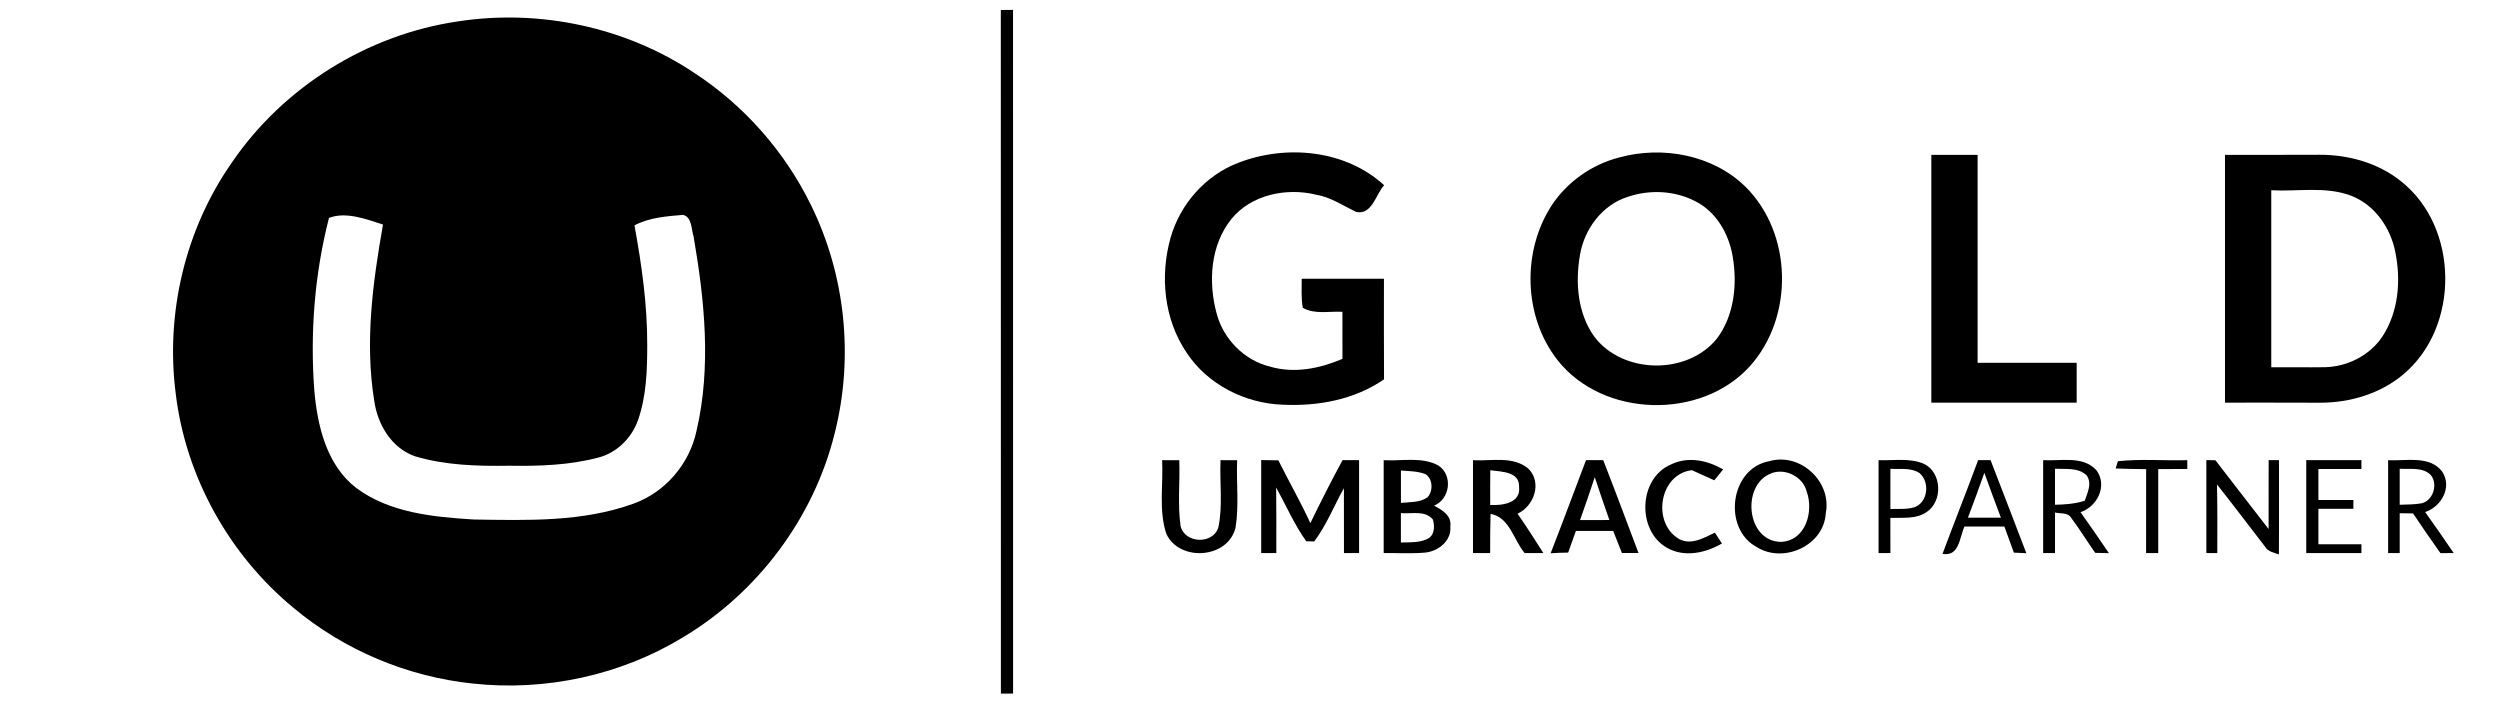
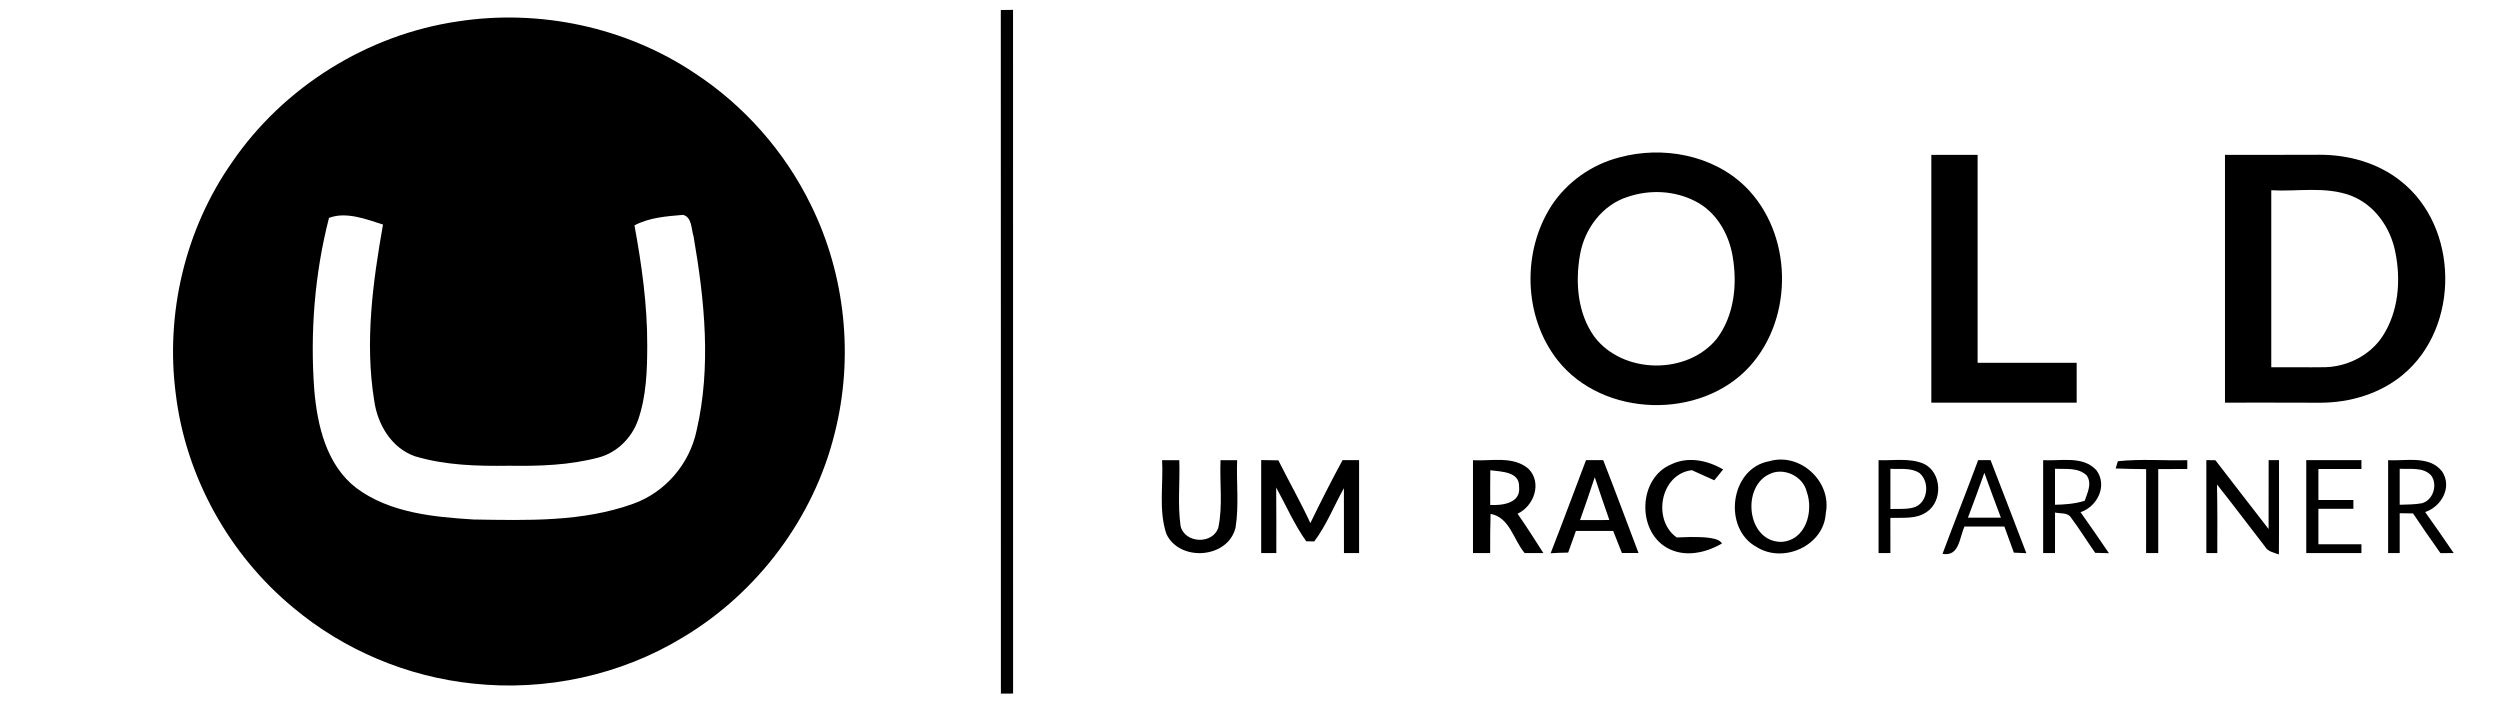
<svg xmlns="http://www.w3.org/2000/svg" width="199" height="56" viewBox="0 0 199 56" fill="none">
  <path d="M79.664 0.799C79.909 0.796 80.394 0.789 80.638 0.785C80.645 18.927 80.642 37.065 80.642 55.207C80.397 55.207 79.912 55.211 79.671 55.211C79.664 37.072 79.675 18.938 79.664 0.799Z" fill="black" />
  <path d="M36.463 1.701C42.952 0.704 49.802 2.155 55.264 5.801C59.227 8.389 62.461 12.056 64.537 16.293C67.303 21.882 67.973 28.447 66.442 34.484C64.785 41.204 60.325 47.17 54.364 50.731C49.402 53.753 43.416 55.042 37.639 54.411C32.418 53.869 27.377 51.745 23.364 48.385C18.232 44.155 14.789 37.946 13.992 31.367C13.156 24.96 14.736 18.262 18.448 12.95C22.542 6.938 29.233 2.754 36.463 1.701ZM26.187 17.346C25.047 21.787 24.678 26.454 25.015 31.029C25.259 33.868 25.978 37.013 28.366 38.848C31.026 40.827 34.493 41.151 37.702 41.352C41.956 41.419 46.359 41.563 50.415 40.095C52.979 39.175 54.902 36.904 55.451 34.259C56.627 29.187 56.086 23.893 55.207 18.815C55.016 18.237 55.101 17.307 54.375 17.103C53.061 17.216 51.69 17.311 50.503 17.938C51.081 21.086 51.53 24.27 51.52 27.475C51.52 29.479 51.453 31.529 50.787 33.441C50.294 34.843 49.136 36.009 47.687 36.407C45.36 37.034 42.923 37.111 40.525 37.073C38.014 37.111 35.453 37.044 33.03 36.319C31.157 35.664 30.052 33.78 29.789 31.902C29.031 27.236 29.672 22.488 30.487 17.874C29.148 17.448 27.54 16.821 26.187 17.346Z" fill="black" />
-   <path d="M98.554 12.965C102.362 11.482 107.094 11.915 110.176 14.743C109.513 15.472 109.205 17.152 107.944 16.867C106.903 16.367 105.922 15.691 104.76 15.497C102.397 14.923 99.617 15.486 98.03 17.42C96.337 19.512 96.163 22.467 96.85 24.975C97.389 27 99.054 28.694 101.112 29.187C103.024 29.747 105.068 29.335 106.86 28.564C106.857 27.317 106.857 26.067 106.857 24.82C105.808 24.756 104.661 25.049 103.704 24.503C103.563 23.742 103.623 22.96 103.616 22.189C105.798 22.189 107.98 22.189 110.162 22.189C110.162 24.858 110.151 27.525 110.169 30.194C107.838 31.807 104.93 32.346 102.135 32.216C99.117 32.121 96.117 30.61 94.453 28.07C92.653 25.418 92.32 21.967 93.177 18.927C93.932 16.265 95.94 13.961 98.554 12.965Z" fill="black" />
  <path d="M128.885 12.534C132.327 11.591 136.323 12.319 138.919 14.845C142.702 18.568 142.823 25.245 139.277 29.165C135.377 33.455 127.592 33.24 123.99 28.679C121.266 25.217 121.128 20.026 123.511 16.352C124.748 14.475 126.703 13.098 128.885 12.534ZM129.593 15.662C127.549 16.292 126.129 18.212 125.771 20.262C125.382 22.47 125.566 24.935 126.915 26.809C129.182 29.796 134.315 29.866 136.666 26.95C138.055 25.097 138.299 22.628 137.92 20.41C137.623 18.624 136.613 16.852 134.945 16.018C133.316 15.172 131.329 15.074 129.593 15.662Z" fill="black" />
  <path d="M153.734 12.327C154.96 12.327 156.189 12.327 157.418 12.327C157.418 17.846 157.418 23.362 157.418 28.881C160.046 28.881 162.674 28.881 165.303 28.881C165.303 29.937 165.303 30.994 165.303 32.05C161.449 32.05 157.592 32.05 153.734 32.05C153.734 25.475 153.734 18.903 153.734 12.327Z" fill="black" />
  <path d="M177.109 12.326C179.635 12.323 182.16 12.333 184.689 12.319C186.967 12.323 189.298 12.974 191.093 14.408C195.758 18.057 195.829 26.03 191.292 29.81C189.471 31.342 187.059 32.053 184.7 32.057C182.171 32.043 179.638 32.053 177.109 32.05C177.109 25.474 177.109 18.902 177.109 12.326ZM180.793 15.144C180.793 19.839 180.793 24.537 180.793 29.232C182.221 29.221 183.652 29.253 185.079 29.229C186.878 29.183 188.653 28.281 189.648 26.774C190.927 24.812 191.125 22.315 190.668 20.068C190.289 18.12 189.014 16.278 187.105 15.563C185.086 14.813 182.89 15.264 180.793 15.144Z" fill="black" />
  <path d="M92.505 36.629C92.958 36.629 93.415 36.629 93.872 36.632C93.932 38.379 93.73 40.144 93.975 41.88C94.315 43.275 96.564 43.352 96.982 41.979C97.347 40.225 97.074 38.407 97.155 36.629C97.594 36.629 98.037 36.629 98.477 36.632C98.406 38.418 98.636 40.232 98.349 42C97.757 44.472 93.882 44.747 92.838 42.489C92.218 40.605 92.607 38.577 92.505 36.629Z" fill="black" />
  <path d="M100.391 36.622C100.844 36.629 101.301 36.636 101.758 36.643C102.59 38.316 103.522 39.94 104.305 41.637C105.123 39.95 105.976 38.277 106.865 36.629C107.305 36.629 107.744 36.629 108.183 36.629C108.183 39.094 108.183 41.56 108.183 44.025C107.882 44.025 107.28 44.025 106.979 44.025C106.979 42.303 106.979 40.581 106.975 38.858C106.185 40.267 105.59 41.803 104.613 43.099C104.453 43.096 104.135 43.089 103.975 43.085C103.026 41.75 102.371 40.236 101.584 38.806C101.606 40.546 101.591 42.285 101.595 44.025C101.294 44.025 100.692 44.025 100.391 44.025C100.391 41.556 100.391 39.091 100.391 36.622Z" fill="black" />
-   <path d="M110.141 36.632C111.582 36.717 113.176 36.333 114.501 37.058C115.666 37.833 115.436 39.717 114.15 40.253C114.798 40.584 115.567 41.049 115.447 41.901C115.553 43.035 114.515 43.863 113.474 43.983C112.365 44.085 111.253 44.014 110.141 44.021C110.141 41.556 110.141 39.094 110.141 36.632ZM111.515 37.453C111.511 38.312 111.511 39.171 111.515 40.031C112.22 39.953 113.017 40.02 113.626 39.587C114.086 39.101 114.069 38.125 113.47 37.745C112.847 37.498 112.17 37.505 111.515 37.453ZM111.511 40.844C111.511 41.623 111.511 42.405 111.511 43.183C112.276 43.151 113.102 43.232 113.782 42.806C114.203 42.468 114.203 41.831 114.058 41.355C113.431 40.594 112.361 40.925 111.511 40.844Z" fill="black" />
  <path d="M117.25 36.633C118.72 36.717 120.466 36.266 121.681 37.327C122.761 38.439 122.113 40.278 120.799 40.891C121.511 41.919 122.184 42.972 122.854 44.025C122.354 44.025 121.858 44.022 121.362 44.022C120.477 42.979 120.172 41.176 118.649 40.905C118.617 41.944 118.614 42.986 118.617 44.025C118.277 44.025 117.594 44.025 117.25 44.025C117.25 41.56 117.25 39.098 117.25 36.633ZM118.628 37.432C118.617 38.355 118.617 39.278 118.621 40.197C119.581 40.243 121.068 40.063 120.92 38.756C120.966 37.524 119.492 37.552 118.628 37.432Z" fill="black" />
  <path d="M126.246 36.629C126.703 36.629 127.156 36.629 127.616 36.629C128.576 39.084 129.494 41.553 130.425 44.018C129.986 44.011 129.54 44.011 129.104 44.018C128.867 43.433 128.64 42.849 128.41 42.264C127.418 42.264 126.43 42.264 125.442 42.264C125.233 42.838 125.031 43.412 124.825 43.986C124.358 43.993 123.894 44.008 123.43 44.039C124.39 41.577 125.311 39.101 126.246 36.629ZM126.943 37.985C126.571 39.126 126.171 40.264 125.771 41.398C126.547 41.394 127.326 41.394 128.105 41.394C127.712 40.257 127.315 39.126 126.943 37.985Z" fill="black" />
-   <path d="M133.02 36.967C134.359 36.312 135.924 36.636 137.16 37.369C136.983 37.584 136.636 38.013 136.459 38.232C135.864 37.957 135.265 37.693 134.67 37.425C132.134 37.739 131.514 41.412 133.466 42.782C134.451 43.508 135.573 42.846 136.505 42.398C136.647 42.613 136.93 43.046 137.068 43.261C135.765 44.025 134.061 44.395 132.683 43.599C130.271 42.226 130.423 38.056 133.02 36.967Z" fill="black" />
+   <path d="M133.02 36.967C134.359 36.312 135.924 36.636 137.16 37.369C136.983 37.584 136.636 38.013 136.459 38.232C135.864 37.957 135.265 37.693 134.67 37.425C132.134 37.739 131.514 41.412 133.466 42.782C136.647 42.613 136.93 43.046 137.068 43.261C135.765 44.025 134.061 44.395 132.683 43.599C130.271 42.226 130.423 38.056 133.02 36.967Z" fill="black" />
  <path d="M140.841 36.71C143.31 35.995 145.828 38.355 145.332 40.845C145.198 43.419 141.985 44.884 139.846 43.553C137.104 42.092 137.689 37.273 140.841 36.71ZM140.834 37.745C138.613 38.774 139.052 43.102 141.762 43.134C143.742 43.05 144.39 40.7 143.809 39.122C143.512 37.893 141.967 37.168 140.834 37.745Z" fill="black" />
  <path d="M149.534 36.629C150.724 36.678 151.989 36.435 153.122 36.91C154.567 37.58 154.673 39.869 153.377 40.746C152.534 41.345 151.447 41.19 150.473 41.225C150.476 42.158 150.473 43.092 150.476 44.025C150.239 44.025 149.768 44.025 149.534 44.025C149.53 41.559 149.53 39.094 149.534 36.629ZM150.476 37.315C150.476 38.383 150.476 39.45 150.476 40.517C151.103 40.489 151.755 40.566 152.368 40.383C153.466 40.02 153.636 38.376 152.803 37.664C152.123 37.199 151.248 37.368 150.476 37.315Z" fill="black" />
  <path d="M157.462 36.625C157.71 36.629 158.206 36.629 158.45 36.629C159.4 39.097 160.356 41.563 161.298 44.035C161.05 44.021 160.551 44 160.303 43.989C160.055 43.296 159.8 42.605 159.548 41.911C158.489 41.911 157.43 41.911 156.375 41.911C155.964 42.778 155.975 44.331 154.625 44.085C155.553 41.591 156.538 39.122 157.462 36.625ZM156.648 41.204C157.522 41.204 158.397 41.207 159.272 41.207C158.829 40.02 158.376 38.833 157.955 37.636C157.54 38.833 157.094 40.017 156.648 41.204Z" fill="black" />
  <path d="M162.635 36.629C164.042 36.713 165.816 36.252 166.882 37.439C167.771 38.661 166.957 40.316 165.611 40.77C166.383 41.845 167.123 42.94 167.871 44.035C167.594 44.025 167.049 44.011 166.776 44.004C166.121 43.074 165.526 42.102 164.846 41.193C164.577 40.77 163.996 40.904 163.581 40.795C163.574 41.873 163.578 42.947 163.578 44.025C163.34 44.025 162.869 44.025 162.635 44.025C162.632 41.559 162.632 39.094 162.635 36.629ZM163.578 37.315C163.578 38.27 163.578 39.224 163.578 40.179C164.375 40.165 165.179 40.101 165.944 39.862C166.16 39.217 166.549 38.488 166.1 37.844C165.427 37.192 164.424 37.358 163.578 37.315Z" fill="black" />
  <path d="M168.583 36.714C170.415 36.513 172.267 36.682 174.109 36.629C174.109 36.805 174.109 37.157 174.109 37.333C173.337 37.333 172.565 37.333 171.796 37.337C171.796 39.563 171.792 41.792 171.796 44.022C171.555 44.022 171.073 44.025 170.829 44.025C170.829 41.799 170.829 39.57 170.833 37.344C170.021 37.347 169.214 37.312 168.406 37.291C168.449 37.147 168.541 36.858 168.583 36.714Z" fill="black" />
  <path d="M175.625 36.625C175.806 36.629 176.167 36.632 176.348 36.636C177.747 38.471 179.178 40.281 180.58 42.112C180.587 40.284 180.584 38.456 180.584 36.629C180.789 36.629 181.204 36.629 181.409 36.629C181.402 39.129 181.423 41.633 181.399 44.134C180.984 43.986 180.509 43.905 180.279 43.489C179.004 41.852 177.768 40.186 176.472 38.562C176.514 40.383 176.5 42.204 176.496 44.025C176.28 44.025 175.845 44.025 175.625 44.021C175.625 41.556 175.625 39.09 175.625 36.625Z" fill="black" />
  <path d="M183.578 36.629C185.041 36.629 186.504 36.629 187.97 36.629C187.97 36.805 187.97 37.157 187.97 37.333C186.826 37.333 185.686 37.333 184.545 37.333C184.542 38.154 184.542 38.975 184.545 39.799C185.47 39.795 186.398 39.799 187.329 39.799C187.329 39.975 187.329 40.327 187.329 40.503C186.401 40.5 185.473 40.503 184.545 40.503C184.542 41.444 184.542 42.38 184.545 43.321C185.686 43.321 186.826 43.321 187.97 43.321C187.97 43.497 187.97 43.849 187.97 44.025C186.504 44.025 185.041 44.025 183.578 44.025C183.578 41.56 183.578 39.094 183.578 36.629Z" fill="black" />
  <path d="M190.095 36.633C191.519 36.706 193.389 36.234 194.395 37.534C195.214 38.781 194.342 40.32 193.042 40.76C193.814 41.834 194.565 42.926 195.313 44.022C195.051 44.022 194.523 44.029 194.261 44.032C193.513 42.99 192.794 41.93 192.079 40.87C191.813 40.866 191.282 40.855 191.016 40.852C191.013 41.908 191.013 42.969 191.016 44.025C190.786 44.025 190.326 44.025 190.095 44.025C190.092 41.56 190.095 39.098 190.095 36.633ZM191.016 37.312C191.013 38.267 191.013 39.225 191.016 40.179C191.594 40.154 192.178 40.169 192.755 40.063C193.683 39.852 194.073 38.552 193.506 37.83C192.855 37.15 191.852 37.376 191.016 37.312Z" fill="black" />
</svg>